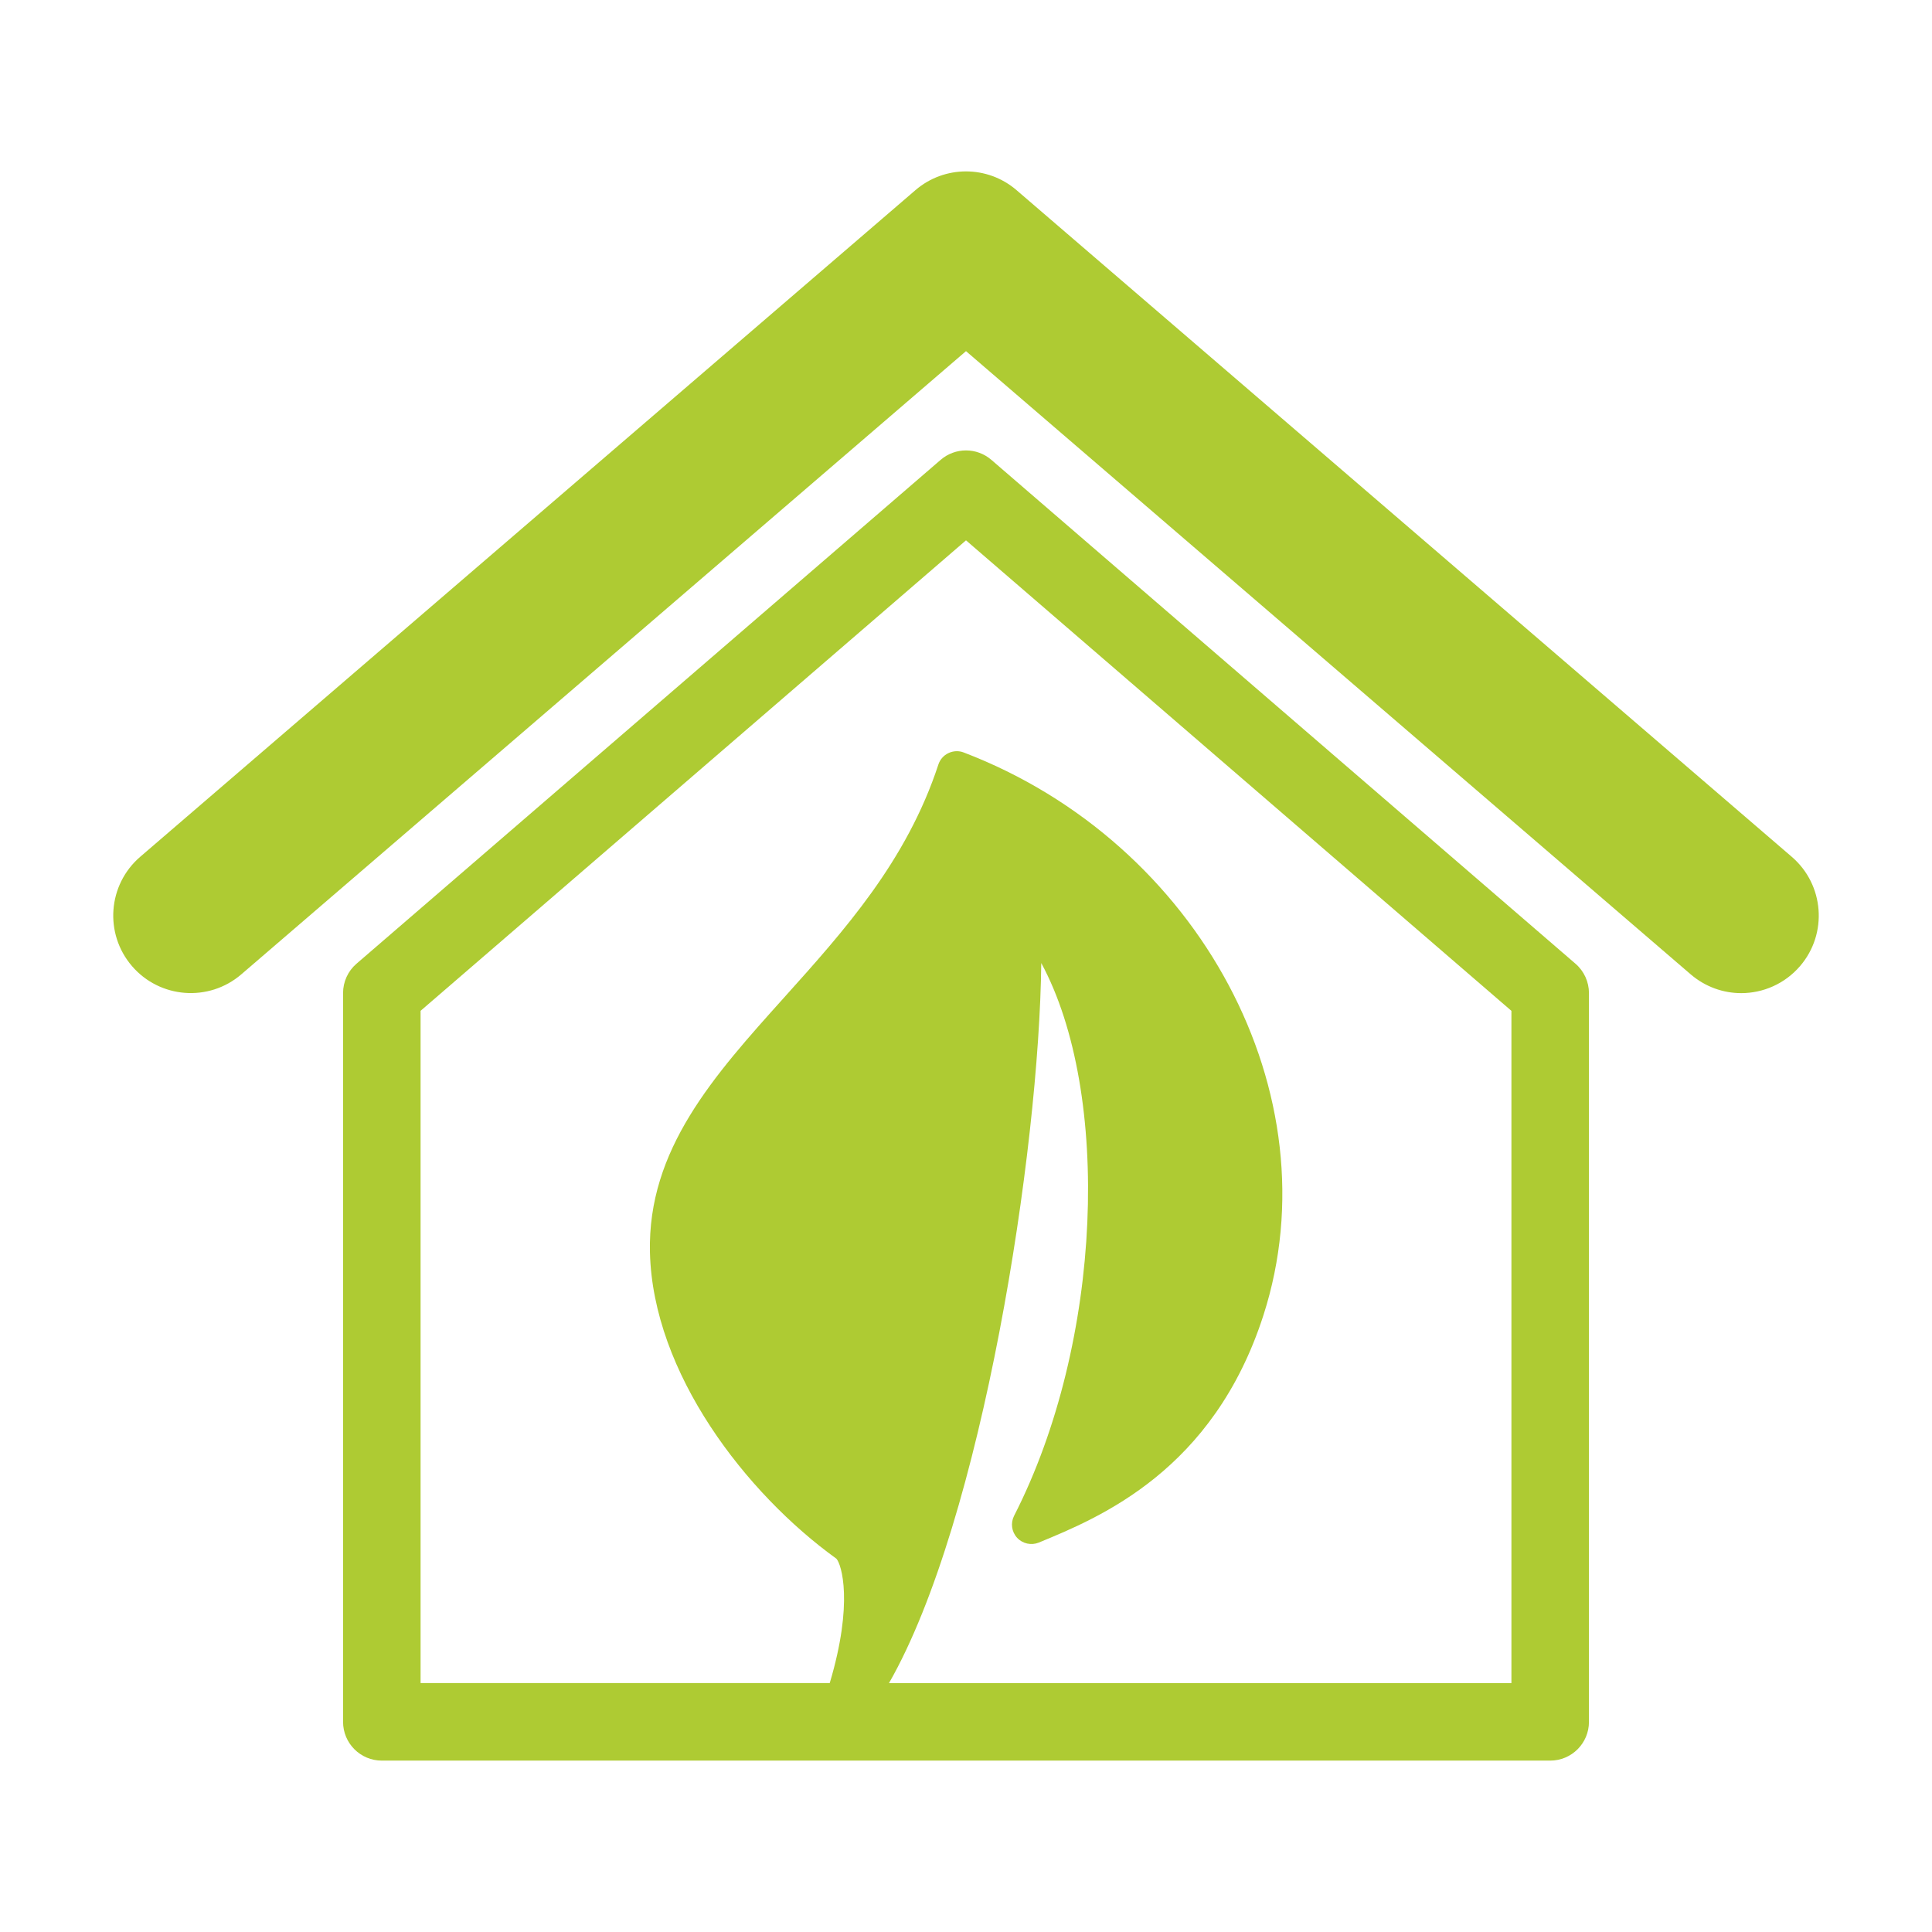
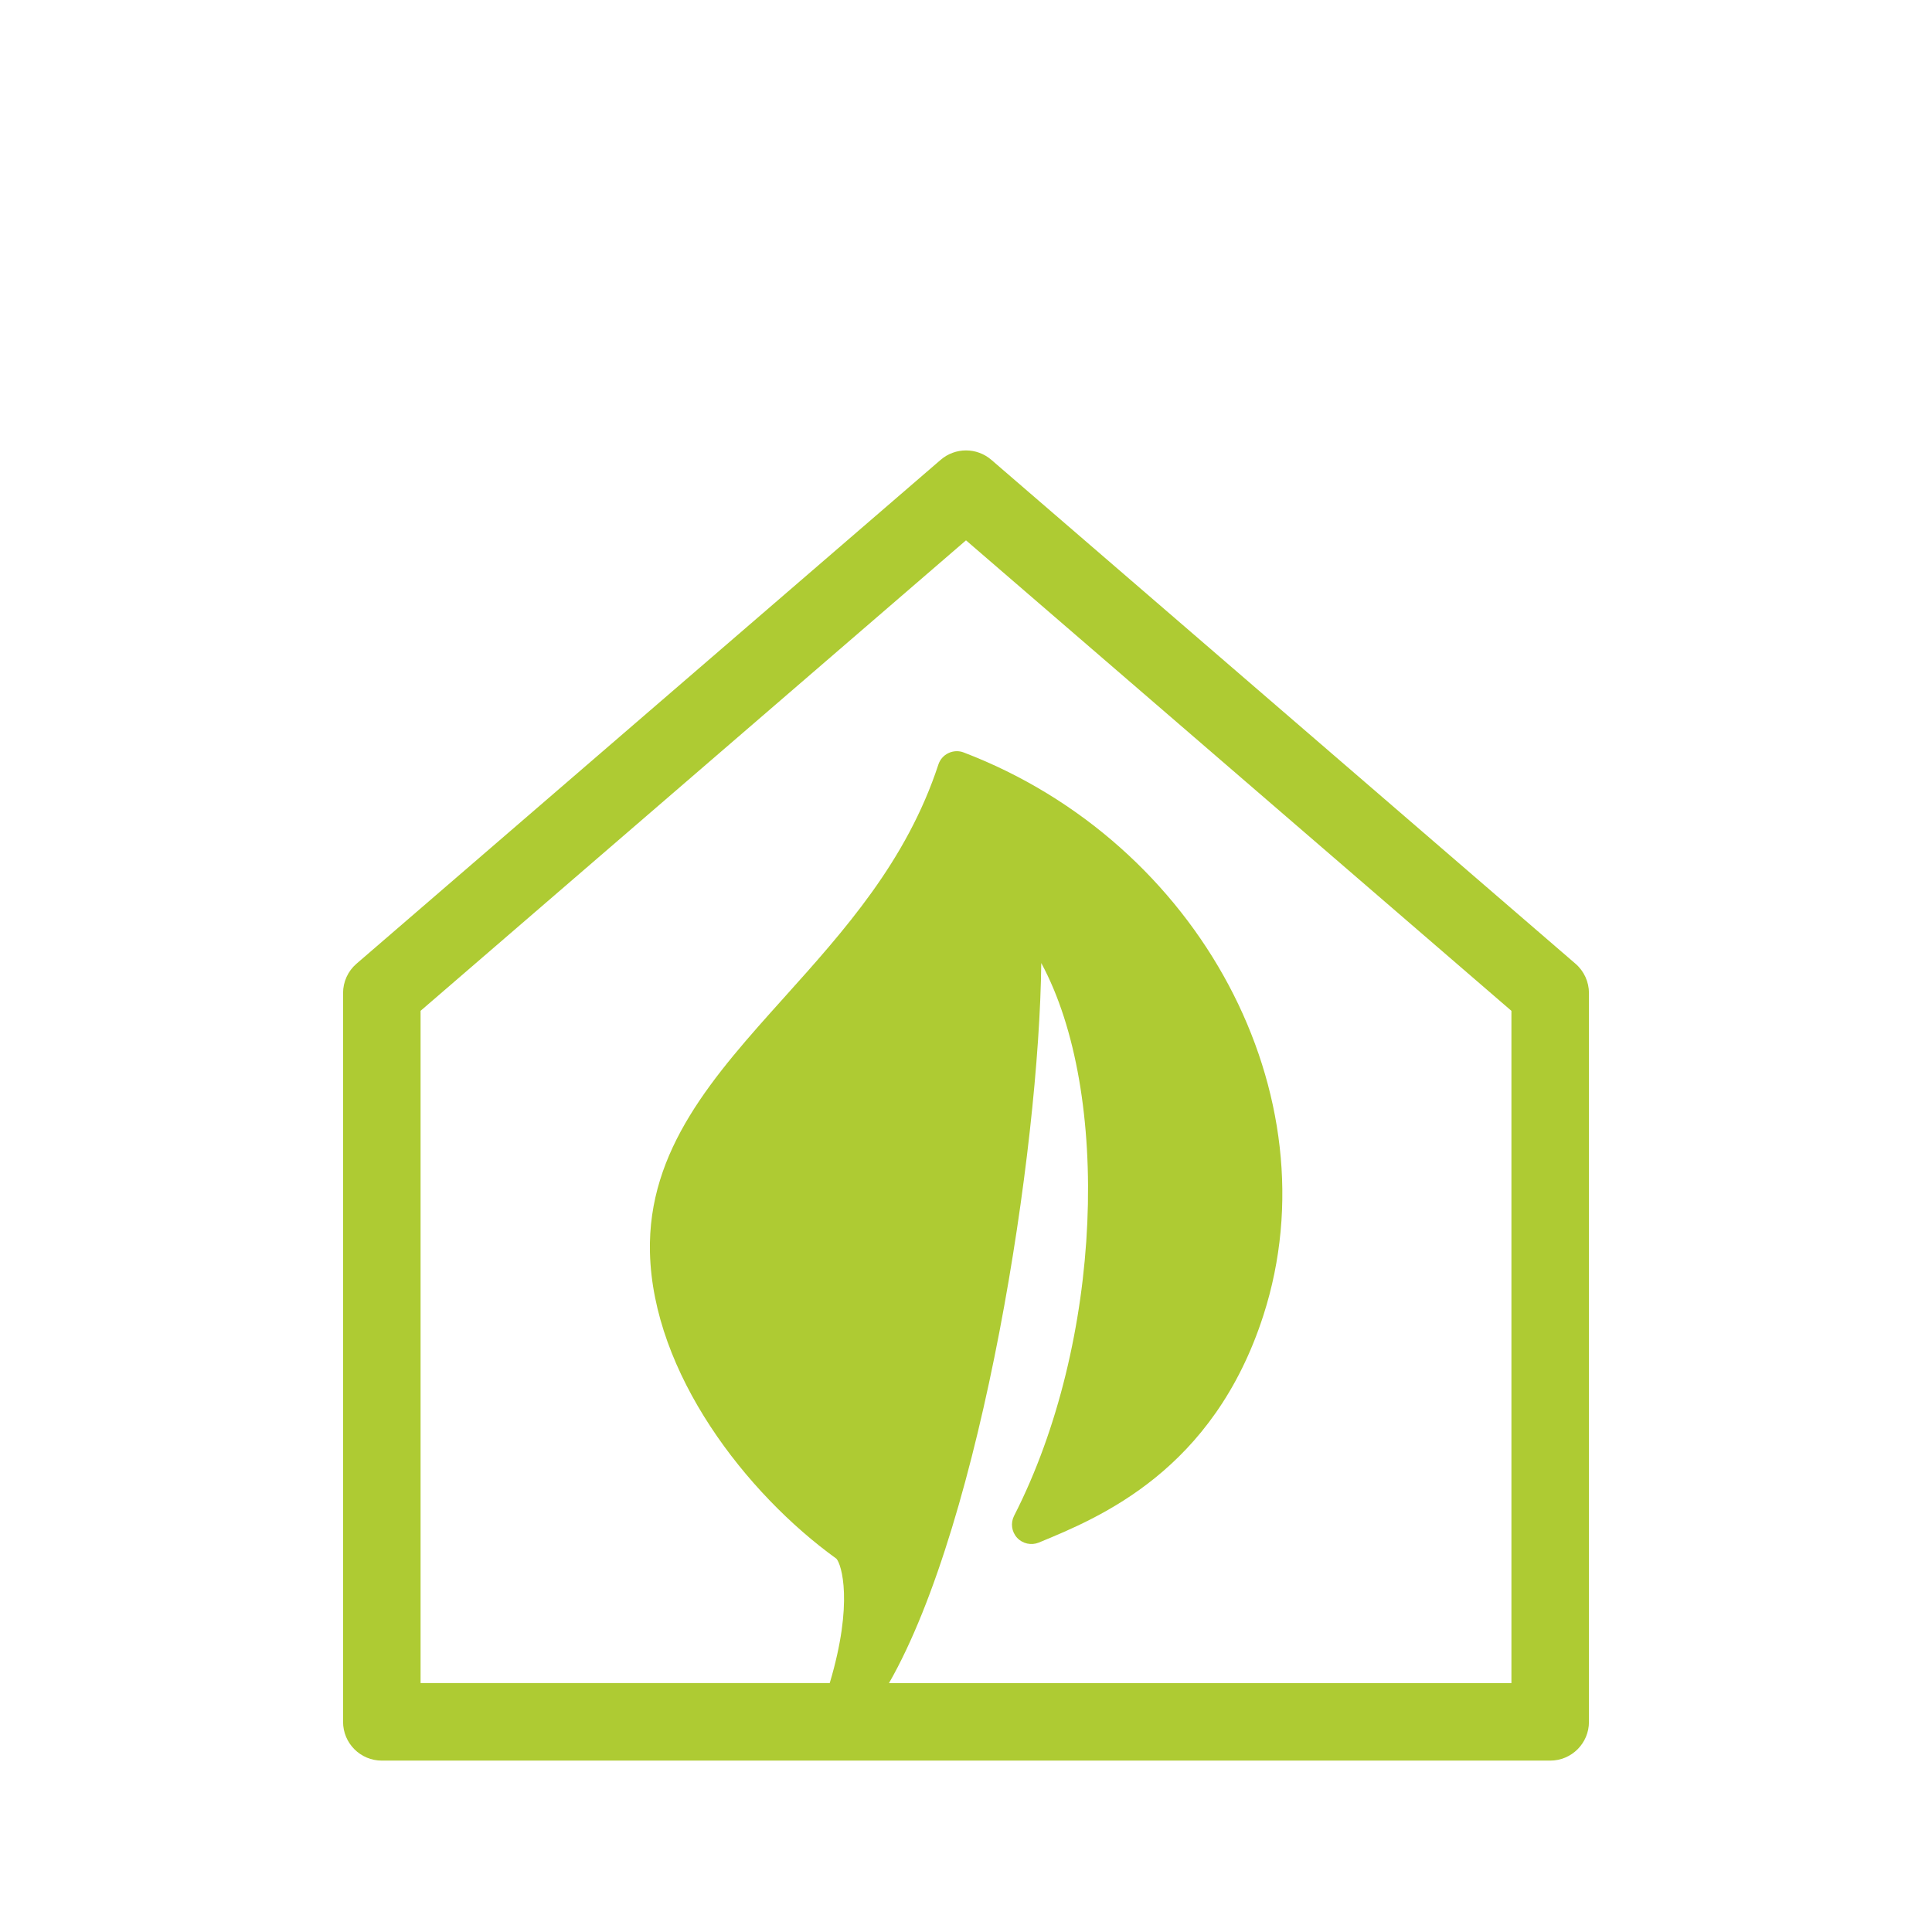
<svg xmlns="http://www.w3.org/2000/svg" version="1.1" id="Capa_1" x="0px" y="0px" width="200px" height="200px" viewBox="0 0 200 200" enable-background="new 0 0 200 200" xml:space="preserve">
  <g>
    <g>
      <path fill="#AECB33" d="M102.623,47.602c-1.509-1.3-3.736-1.3-5.246,0L36.902,99.766c-0.884,0.761-1.388,1.872-1.388,3.04v75.434    c0,2.224,1.796,4.018,4.013,4.018h120.946c2.218,0,4.015-1.794,4.015-4.018v-75.434c0-1.168-0.509-2.278-1.392-3.04    L102.623,47.602z M156.462,174.234H92.029c9.658-16.869,15.561-55.228,15.762-74.542c7.252,13.406,6.401,39.211-2.815,57.227    c-0.377,0.75-0.257,1.648,0.314,2.271c0.569,0.617,1.465,0.809,2.239,0.5c6.318-2.604,18.085-7.444,23.267-23.555    c7.323-22.777-6.597-48.903-31.029-58.238c-0.511-0.202-1.086-0.172-1.579,0.061c-0.496,0.232-0.875,0.662-1.046,1.183    c-3.286,10.009-9.738,17.184-15.978,24.132c-7.269,8.089-14.132,15.724-13.881,26.367c0.293,12.502,9.943,24.968,19.302,31.716    c0.526,0.581,1.79,4.567-0.69,12.874H43.538v-69.59L100,55.936l56.462,48.706V174.234z M156.462,174.234" />
-       <path fill="#AECB33" d="M185.482,88.695L105.23,19.683c-3.007-2.586-7.457-2.586-10.463,0L14.514,88.695    c-3.357,2.889-3.742,7.956-0.85,11.316c2.892,3.36,7.958,3.741,11.316,0.853L100,36.35l75.02,64.514    c1.519,1.301,3.376,1.945,5.227,1.945c2.26,0,4.504-0.953,6.093-2.798C189.228,96.65,188.843,91.583,185.482,88.695    L185.482,88.695z M185.482,88.695" />
    </g>
  </g>
</svg>